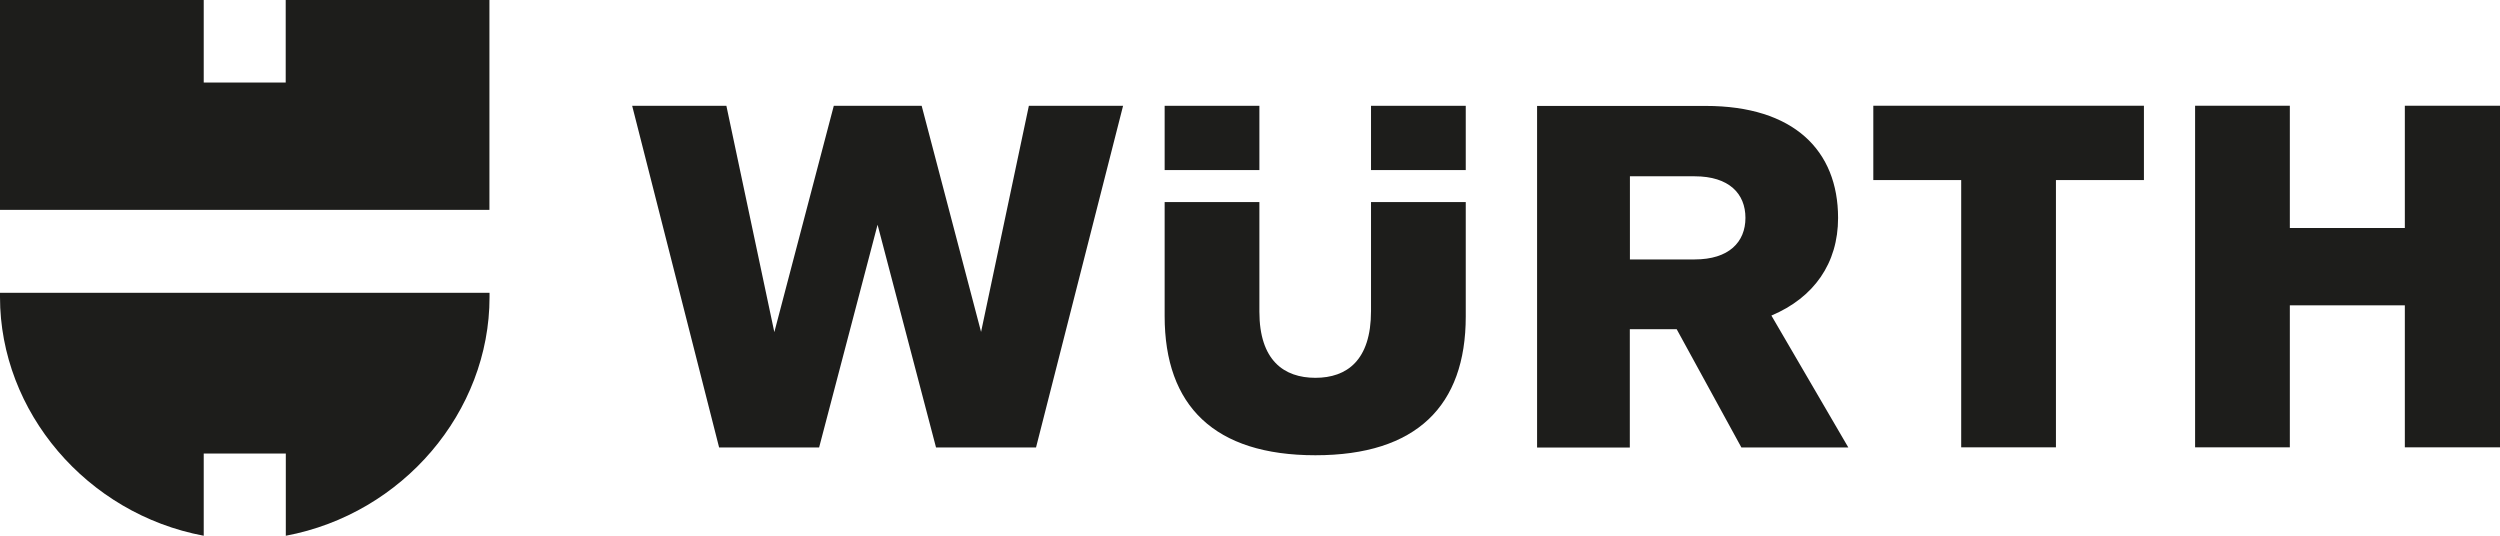
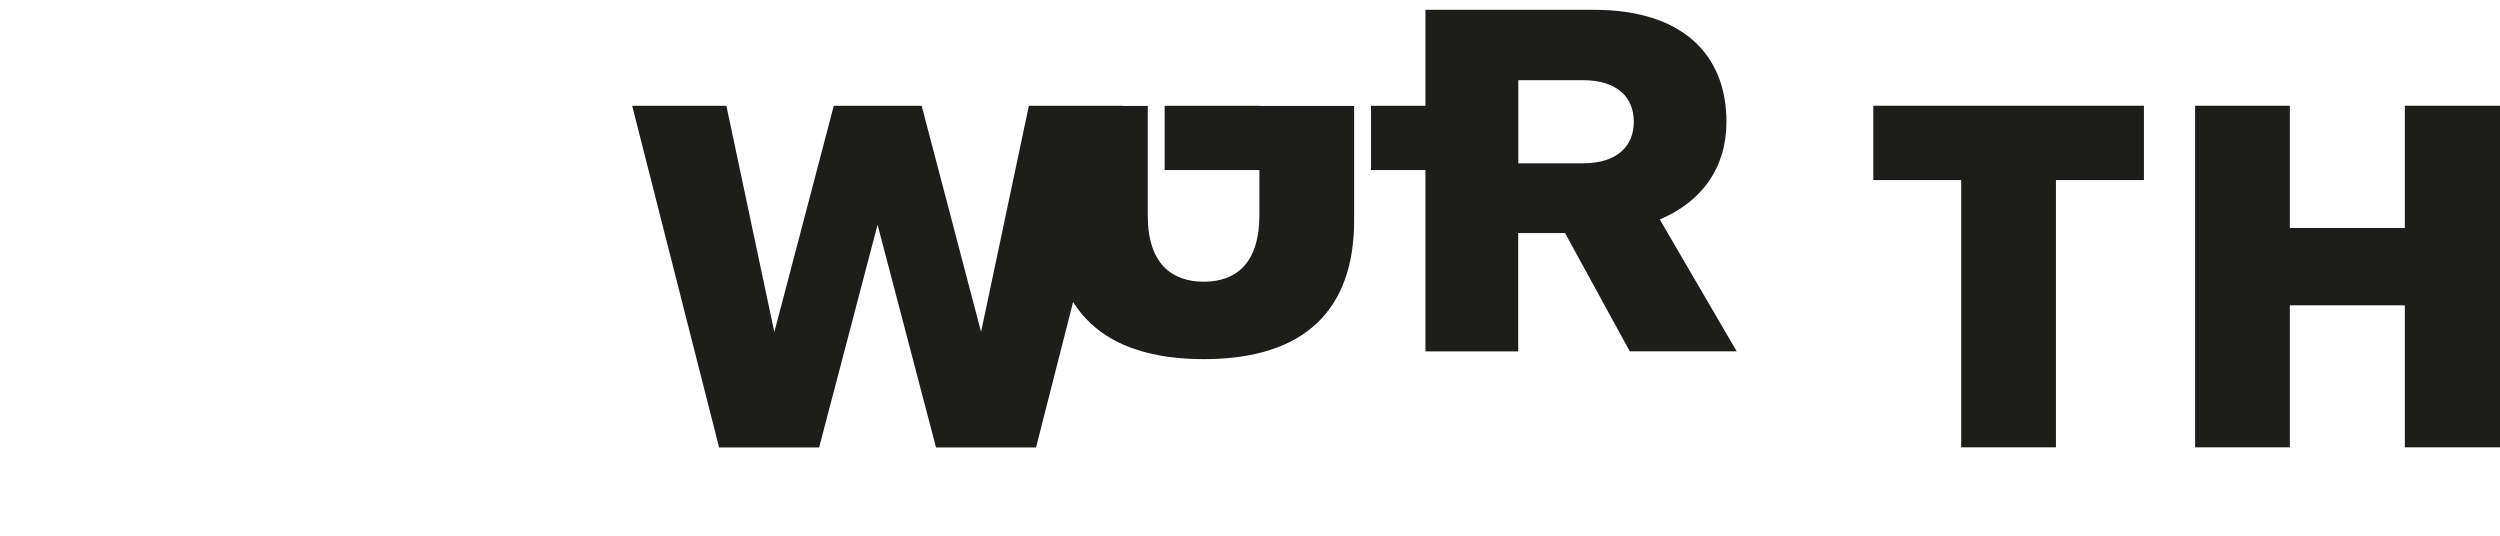
<svg xmlns="http://www.w3.org/2000/svg" id="Ebene_2" data-name="Ebene 2" viewBox="0 0 236.96 50.78">
  <defs>
    <style>
      .cls-1 {
        fill: #1d1d1b;
      }
    </style>
  </defs>
  <g id="Layer_1" data-name="Layer 1">
    <g>
-       <path class="cls-1" d="m185.89,17.07v25.33h8.98v-25.33h8.34v-7.05h-25.65v7.05h8.34Zm42.05,4.54h-10.9v-11.59h-8.98v32.38h8.98v-13.46h10.9v13.46h9.02V10.02h-9.02v11.59Zm-154.55,9.85l-4.54-21.43h-8.93l8.24,32.38h9.48l5.54-21.11,5.54,21.11h9.48l8.25-32.38h-8.93l-4.53,21.43-5.63-21.43h-8.33l-5.63,21.43Zm56.56-15.34h8.98v-6.09h-8.98v6.09Zm-10.58-6.09h-8.98v6.09h8.98v-6.09Zm10.58,9.11v10.35c0,4.67-2.29,6.32-5.27,6.32s-5.31-1.65-5.31-6.27v-10.39h-8.98v10.81c0,8.52,4.72,13.19,14.29,13.19s14.25-4.68,14.25-13.15v-10.85h-8.98Zm35.49,1.51c0,2.29-1.56,3.94-4.81,3.94h-6.14v-7.88h6.14c3.26,0,4.81,1.65,4.81,3.94m-.37,21.76h10.12l-7.29-12.5c4.03-1.7,6.32-4.95,6.32-9.25,0-6.41-4.21-10.62-12.55-10.62h-15.98v32.38h8.79v-11.22h4.44l6.14,11.22Z" />
-       <path class="cls-1" d="m27.09,42.99v7.79c11.1-2.08,19.31-11.76,19.31-22.62v-.41H0v.41c0,10.86,8.21,20.54,19.31,22.62v-7.79h7.77Zm19.31-23.1H0V0h19.31v7.82h7.77V0h19.31v19.89Z" />
+       <path class="cls-1" d="m185.89,17.07v25.33h8.98v-25.33h8.34v-7.05h-25.65v7.05h8.34Zm42.05,4.54h-10.9v-11.59h-8.98v32.38h8.98v-13.46h10.9v13.46h9.02V10.02h-9.02v11.59Zm-154.55,9.85l-4.54-21.43h-8.93l8.24,32.38h9.48l5.54-21.11,5.54,21.11h9.48l8.25-32.38h-8.93l-4.53,21.43-5.63-21.43h-8.33l-5.63,21.43Zm56.56-15.34h8.98v-6.09h-8.98v6.09Zm-10.58-6.09h-8.98v6.09h8.98v-6.09Zv10.35c0,4.67-2.29,6.32-5.27,6.32s-5.31-1.65-5.31-6.27v-10.39h-8.98v10.81c0,8.52,4.72,13.19,14.29,13.19s14.25-4.68,14.25-13.15v-10.85h-8.98Zm35.49,1.51c0,2.29-1.56,3.94-4.81,3.94h-6.14v-7.88h6.14c3.26,0,4.81,1.65,4.81,3.94m-.37,21.76h10.12l-7.29-12.5c4.03-1.7,6.32-4.95,6.32-9.25,0-6.41-4.21-10.62-12.55-10.62h-15.98v32.38h8.79v-11.22h4.44l6.14,11.22Z" />
    </g>
  </g>
</svg>